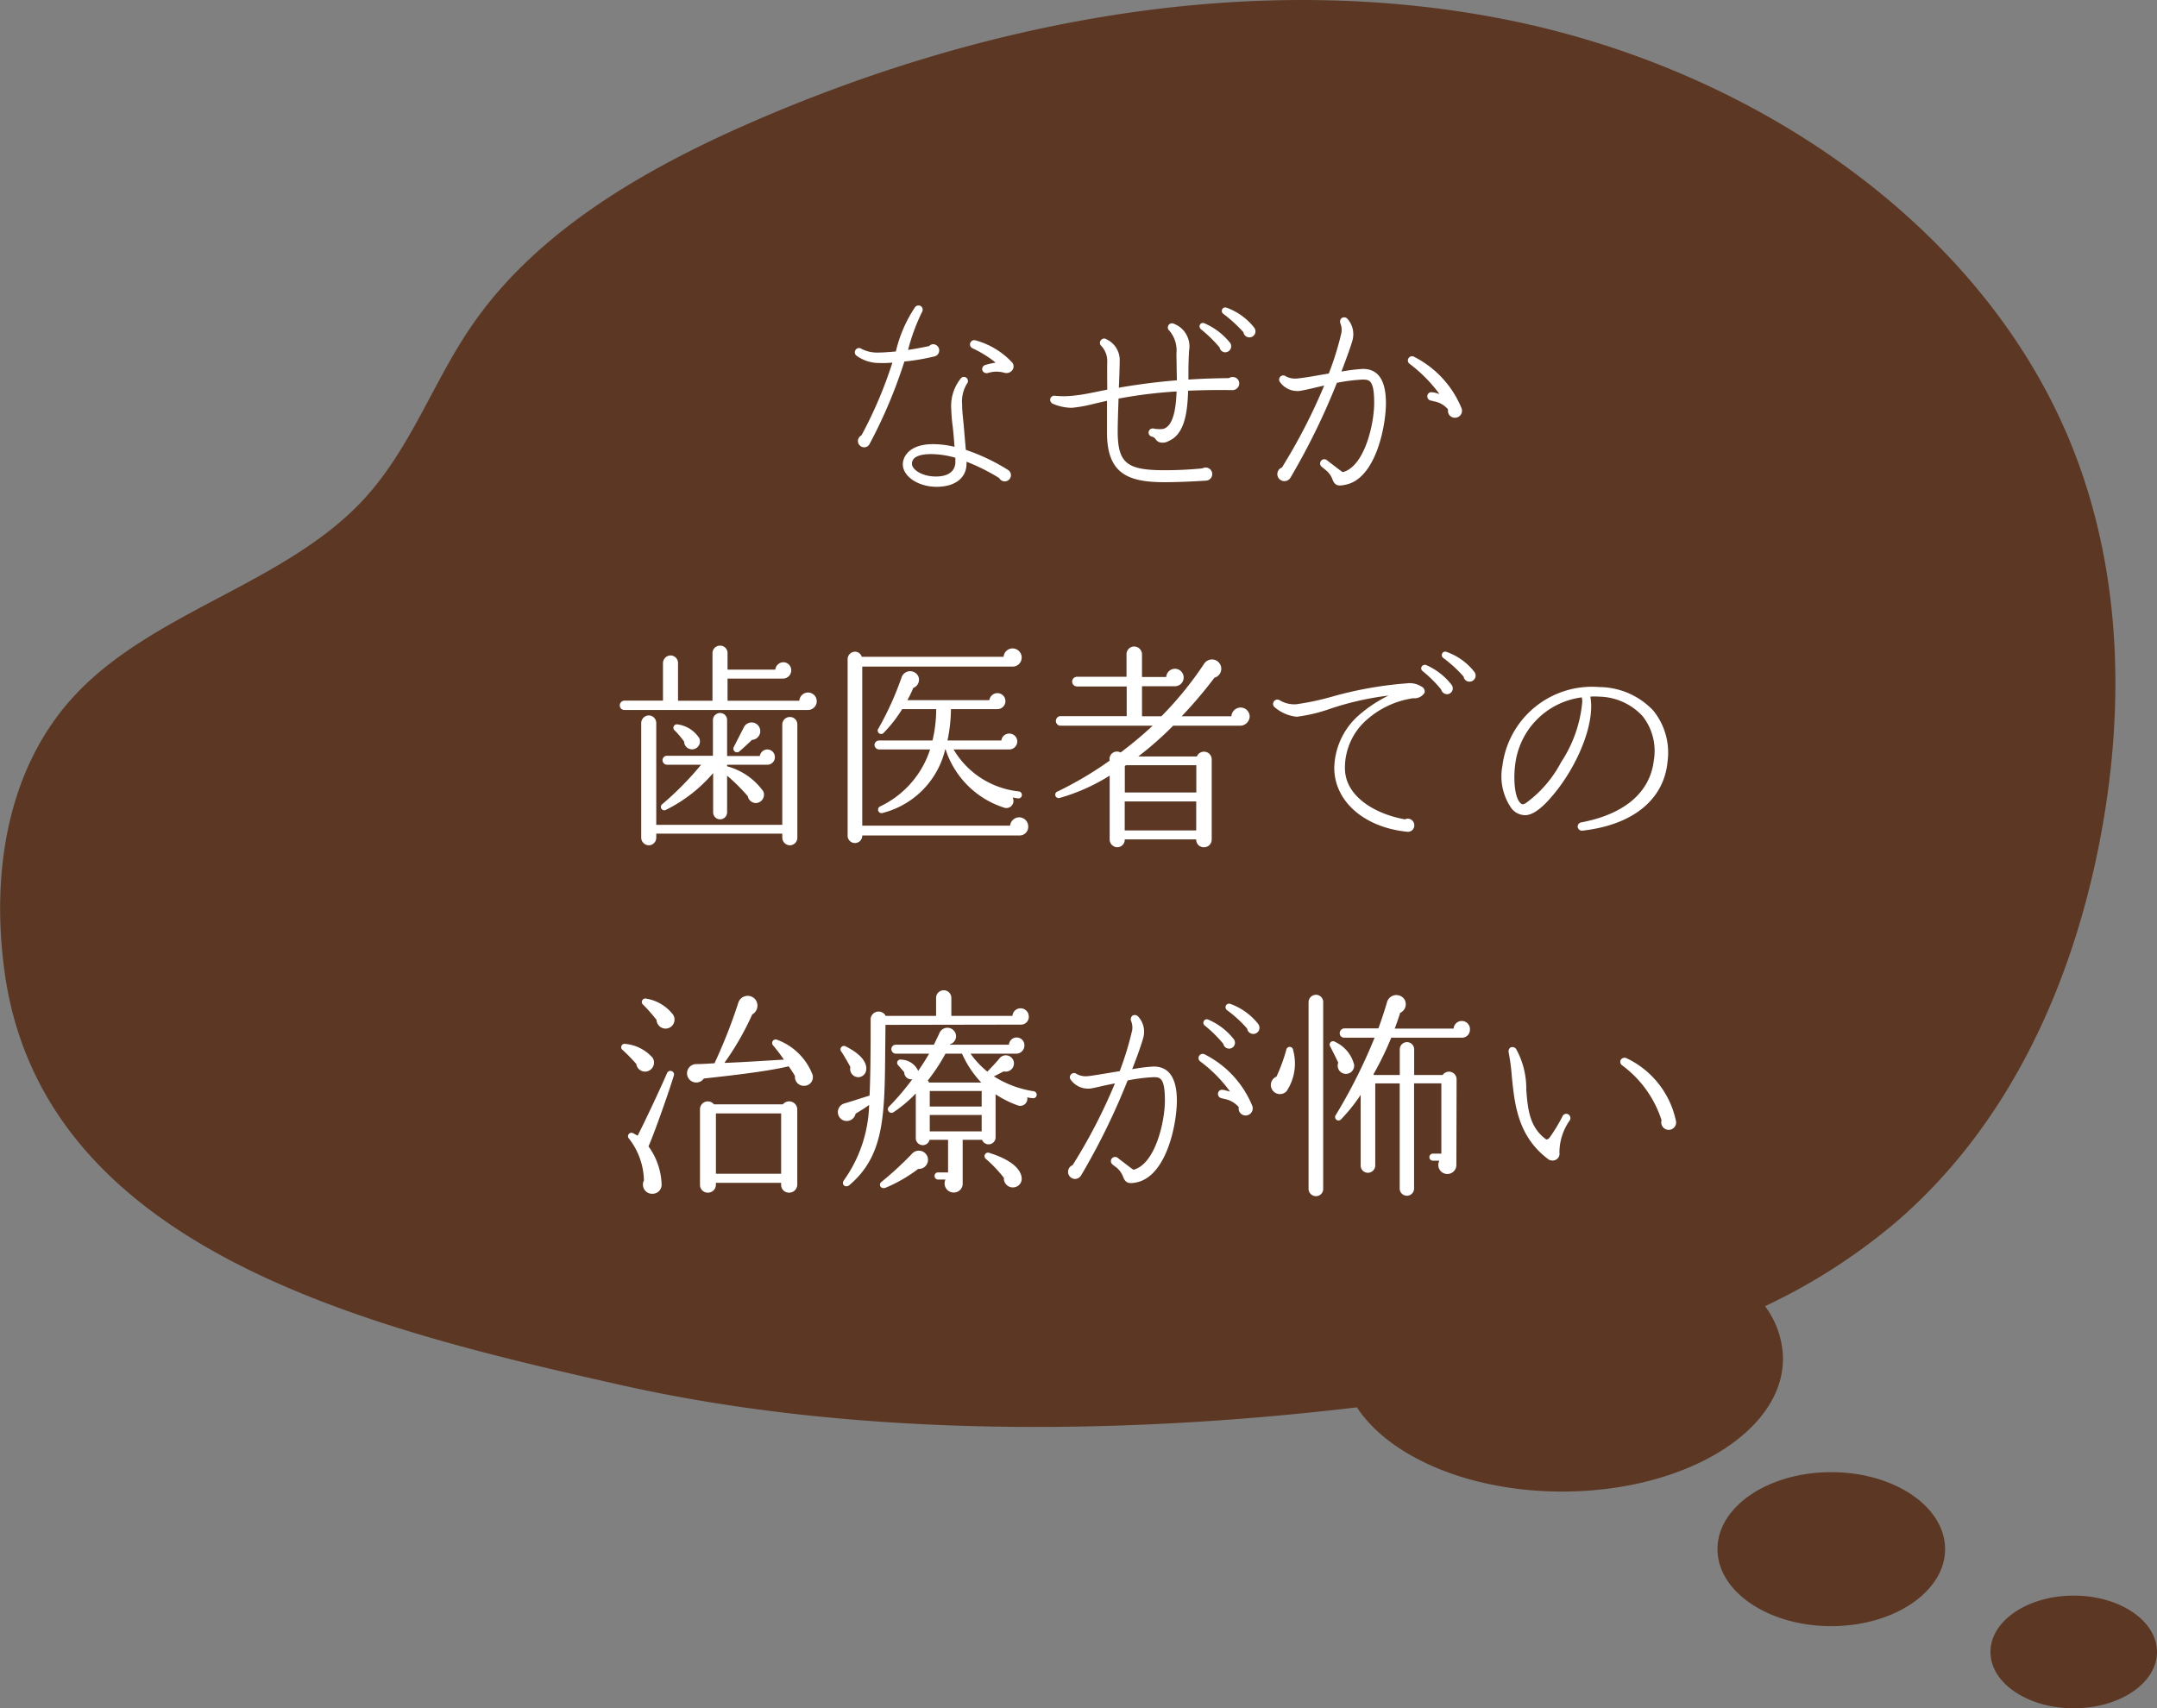
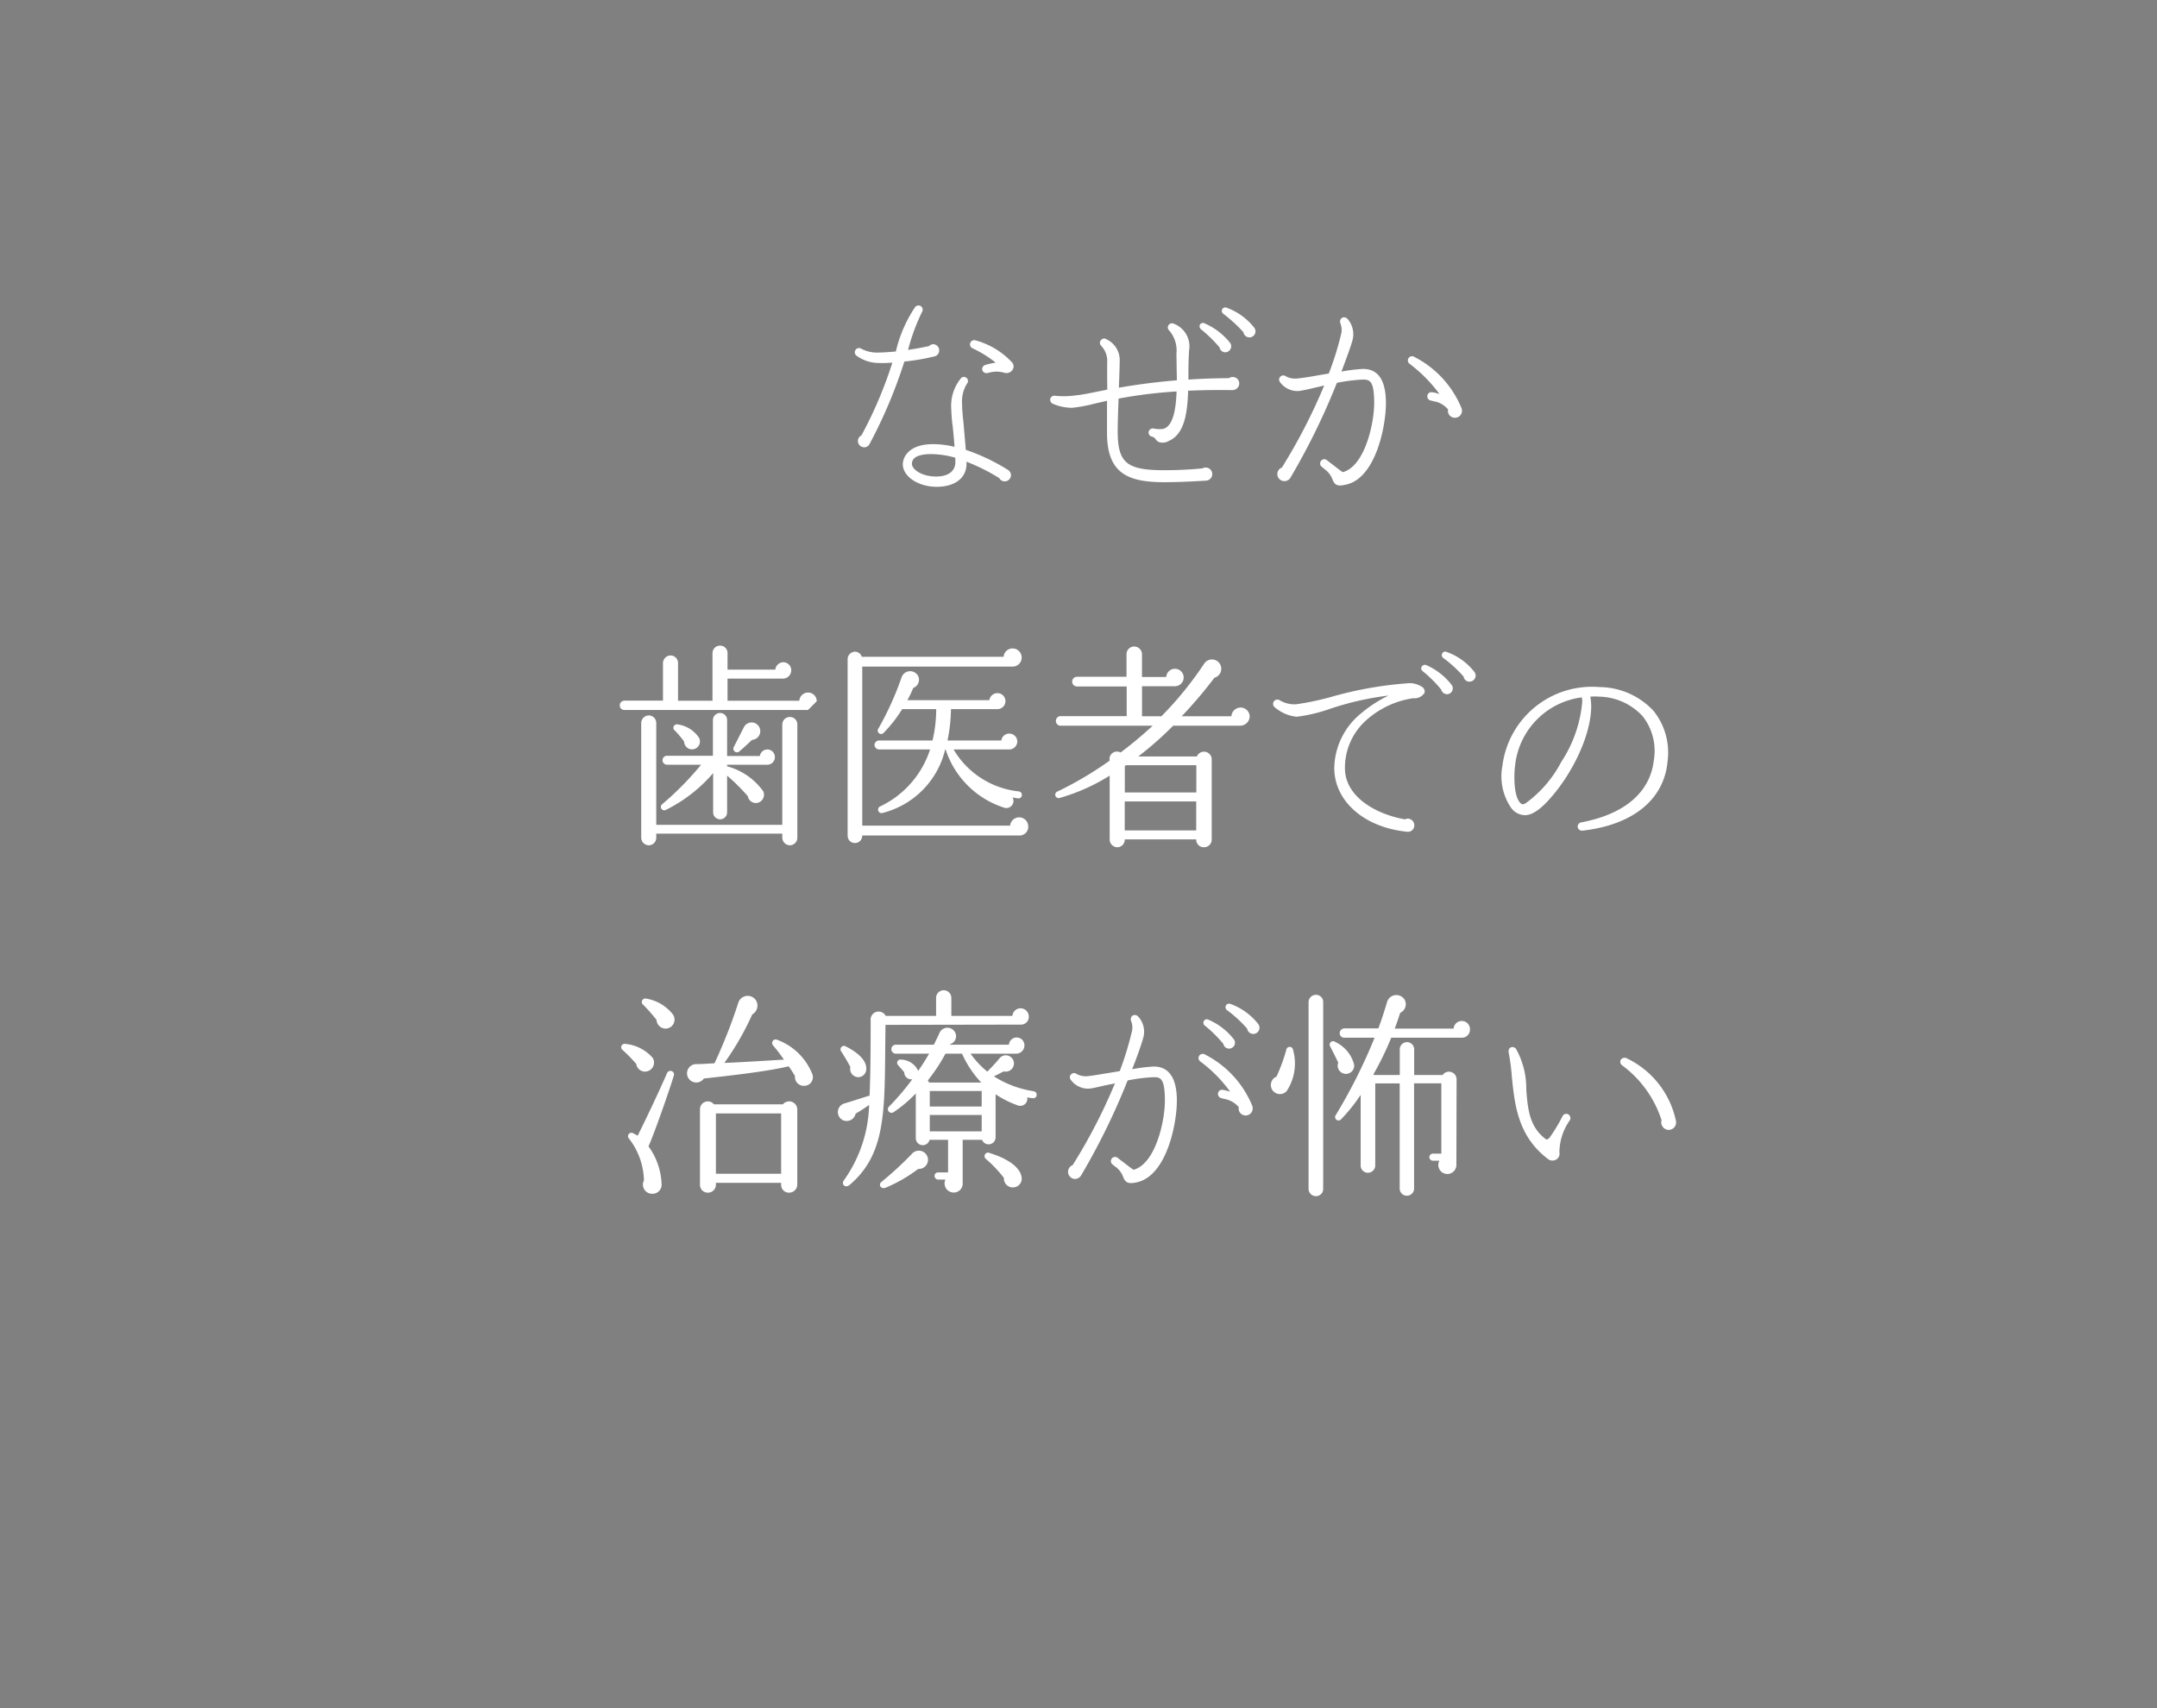
<svg xmlns="http://www.w3.org/2000/svg" id="txt_clinic01.svg" width="178" height="141" viewBox="0 0 178 141">
  <rect x="0" y="0" width="178" height="141" fill="#808080" stroke="none" />
  <defs>
    <style>
      .cls-1 {
        fill: #5c3723;
      }

      .cls-1, .cls-2 {
        fill-rule: evenodd;
      }

      .cls-2 {
        fill: #fff;
      }
    </style>
  </defs>
-   <path id="シェイプ_544" data-name="シェイプ 544" class="cls-1" d="M764.128,2530c-3.8,0-6.871-2.08-6.871-4.65s3.076-4.65,6.871-4.65,6.872,2.08,6.872,4.65S767.924,2530,764.128,2530Zm-14.665-40.13a49.037,49.037,0,0,1-10.809,6.94,7.4,7.4,0,0,1,1.481,4.33c0,6.06-8.158,10.97-18.222,10.97-7.7,0-14.27-2.88-16.938-6.95-19.79,2.35-41.587,2.46-60.682-1.83-20.945-4.7-47.764-11.17-50.917-34.12-1.094-7.97.116-16.69,5.769-22.79,6.472-6.98,17.435-9.22,23.885-16.22,3.85-4.18,5.68-9.61,8.853-14.25,5.4-7.91,14.395-13.08,23.532-17.03,19.211-8.3,41.084-12.41,61.776-8.32s39.828,17.25,46.99,35.74c4.065,10.5,4.168,22.08,1.9,33.05C763.724,2470.76,758.621,2482,749.463,2489.87Zm-5.342,20.64c5.186,0,9.391,2.85,9.391,6.35s-4.2,6.36-9.391,6.36-9.391-2.85-9.391-6.36S738.934,2510.51,744.121,2510.51Z" transform="translate(-593 -2389)" />
-   <path id="なぜか_歯医者での_治療が怖い_のコピー" data-name="なぜか 歯医者での 治療が怖い のコピー" class="cls-2" d="M670.505,2417.92a0.508,0.508,0,0,0-.5-0.51,0.457,0.457,0,0,0-.324.15c-0.5.11-1.134,0.23-1.746,0.32a16.609,16.609,0,0,1,1.152-3.13,0.357,0.357,0,0,0-.108-0.49,0.368,0.368,0,0,0-.45.07,11.008,11.008,0,0,0-1.6,3.68c-0.558.05-1.08,0.09-1.476,0.09a2.787,2.787,0,0,1-1.367-.31,0.34,0.34,0,0,0-.468.07,0.346,0.346,0,0,0,.054.49,3.13,3.13,0,0,0,1.835.61,9.139,9.139,0,0,0,1.134-.03,34.829,34.829,0,0,1-2.555,6.01,0.509,0.509,0,0,0-.288.47,0.524,0.524,0,0,0,.521.51,0.494,0.494,0,0,0,.432-0.26,40.585,40.585,0,0,0,2.88-6.82,17.6,17.6,0,0,0,2.466-.42A0.5,0.5,0,0,0,670.505,2417.92Zm6.029,1.64a0.513,0.513,0,0,0,0-.63,6.434,6.434,0,0,0-3.041-1.84,0.35,0.35,0,0,0-.252.65,9.5,9.5,0,0,1,1.925,1.19,6.942,6.942,0,0,0-.881.2,0.361,0.361,0,0,0-.216.45,0.38,0.38,0,0,0,.431.21,4,4,0,0,1,.4-0.09,2.293,2.293,0,0,1,.954.06A0.619,0.619,0,0,0,676.534,2419.56Zm-0.108,8.66a0.53,0.53,0,0,0-.27-0.45,16.428,16.428,0,0,0-3.455-1.64l-0.18-2.1c-0.054-.56-0.126-1.12-0.126-1.68a2.772,2.772,0,0,1,.4-1.68,0.336,0.336,0,0,0-.036-0.48,0.327,0.327,0,0,0-.45.02,3.6,3.6,0,0,0-.81,2.55,13.466,13.466,0,0,0,.126,1.48c0.054,0.51.108,1.1,0.144,1.64a7.64,7.64,0,0,0-1.782-.22c-1.962,0-2.484,1.05-2.484,1.66,0,1.01,1.278,1.86,2.79,1.86,1.53,0,2.466-.74,2.466-1.91v-0.16a16.154,16.154,0,0,1,2.7,1.35A0.514,0.514,0,0,0,676.426,2428.22Zm-4.589-1.04c0,0.2-.072,1.15-1.6,1.15-1.206,0-1.98-.61-1.98-1.03,0-.19,0-0.82,1.6-0.82a7.544,7.544,0,0,1,1.98.3v0.4Zm24.669-11.13a5.166,5.166,0,0,0-2.3-1.66,0.288,0.288,0,0,0-.27.5,11.936,11.936,0,0,1,1.673,1.53A0.5,0.5,0,1,0,696.506,2416.05Zm-1.979,1.27a5.527,5.527,0,0,0-2.142-1.64,0.282,0.282,0,0,0-.378.15,0.326,0.326,0,0,0,.09.34,11.153,11.153,0,0,1,1.548,1.51,0.482,0.482,0,0,0,.468.4A0.5,0.5,0,0,0,694.527,2417.32Zm0.738,3.34a0.528,0.528,0,0,0-.54-0.54,0.513,0.513,0,0,0-.306.09q-1.809.015-3.348,0.12v-0.47c0-.68.018-1.33,0.054-1.92a2,2,0,0,0-1.26-2.22,0.343,0.343,0,0,0-.36.58,2.53,2.53,0,0,1,.576,1.89l0.018,1.06c0,0.34.018,0.74,0.018,1.14-1.944.16-3.51,0.39-4.787,0.61l0.018-.42c0.036-.91.053-1.63,0.053-1.92a1.9,1.9,0,0,0-1.1-1.66,0.322,0.322,0,0,0-.414.04,0.336,0.336,0,0,0-.036.48,1.825,1.825,0,0,1,.522,1.26c-0.018.69,0,1.88,0,2.38l-0.792.16c-0.738.15-1.332,0.27-1.782,0.31a7.209,7.209,0,0,1-1.71.04,0.357,0.357,0,0,0-.4.19,0.367,0.367,0,0,0,.2.47,4.061,4.061,0,0,0,1.566.33,11.646,11.646,0,0,0,1.656-.29c0.36-.09.774-0.18,1.242-0.29v2.59c-0.018,3.44,1.745,4.13,4.751,4.13,1.422,0,3.132-.11,3.438-0.13a0.541,0.541,0,0,0-.036-1.08,0.564,0.564,0,0,0-.288.07,31.46,31.46,0,0,1-3.15.15c-3.114,0-3.833-.61-3.833-3.24,0-.67.036-1.66,0.072-2.67a38.407,38.407,0,0,1,4.787-.59c-0.054,1.49-.288,2.86-1.1,3.09a2.345,2.345,0,0,1-.792-0.03,0.352,0.352,0,0,0-.414.27,0.347,0.347,0,0,0,.234.39,0.506,0.506,0,0,1,.342.22,0.646,0.646,0,0,0,.306.25,1.007,1.007,0,0,0,.792-0.11c1.26-.55,1.53-2.25,1.584-4.14,1.116-.05,2.322-0.07,3.672-0.05A0.559,0.559,0,0,0,695.265,2420.66Zm12.105,1.62c0-1.88-.63-2.83-1.89-2.83a13.652,13.652,0,0,0-1.782.22c0.468-1.23.792-2.15,0.9-2.54a1.911,1.911,0,0,0-.4-1.81,0.365,0.365,0,0,0-.5-0.05,0.388,0.388,0,0,0-.09.41,1.462,1.462,0,0,1,.09.78,24.412,24.412,0,0,1-1.044,3.37l-0.828.14c-0.791.15-1.547,0.25-1.781,0.27a1.6,1.6,0,0,1-.936-0.18,0.34,0.34,0,0,0-.486.07,0.33,0.33,0,0,0,0,.4,1.76,1.76,0,0,0,1.584.74c0.288-.04.774-0.14,1.385-0.29l0.684-.16a47.121,47.121,0,0,1-3.491,6.77,0.578,0.578,0,0,0,.2,1.12,0.577,0.577,0,0,0,.486-0.25,56.014,56.014,0,0,0,3.851-7.86,13.963,13.963,0,0,1,2.106-.27c0.558,0,.972,0,0.972,1.93,0,1.73-.792,5.24-2.592,5.71-0.18-.11-0.522-0.38-0.99-0.74-0.108-.07-0.2-0.16-0.324-0.25a0.33,0.33,0,0,0-.486.07,0.343,0.343,0,0,0,.054.47l0.306,0.25a1.791,1.791,0,0,1,.594.81c0.2,0.51.468,0.56,1.062,0.43C706.524,2428.53,707.37,2424.17,707.37,2422.28Zm6.245,0.43a8.275,8.275,0,0,0-3.9-4.25,0.346,0.346,0,0,0-.378.58,11.906,11.906,0,0,1,2.447,2.48l-0.377-.11a1.6,1.6,0,0,0-.216-0.03,0.326,0.326,0,0,0-.4.27,0.351,0.351,0,0,0,.27.41,1.007,1.007,0,0,1,.234.06,1.907,1.907,0,0,1,1.205.68,0.564,0.564,0,0,0,.54.68A0.578,0.578,0,0,0,713.615,2422.71ZM660.4,2446.88a0.72,0.72,0,0,0-.72-0.72,0.73,0.73,0,0,0-.72.68h-5.922v-1.83h4.608a0.682,0.682,0,0,0,.648-0.69,0.656,0.656,0,0,0-.648-0.66,0.68,0.68,0,0,0-.666.61h-3.942v-1.37a0.607,0.607,0,0,0-.612-0.61,0.622,0.622,0,0,0-.63.61v3.94h-2.843v-3.11a0.624,0.624,0,0,0-.612-0.63,0.639,0.639,0,0,0-.63.63v3.1h-3.186a0.383,0.383,0,0,0-.378.39,0.368,0.368,0,0,0,.378.38h15.155A0.723,0.723,0,0,0,660.4,2446.88Zm-3.456,4.59a0.622,0.622,0,0,0-.63-0.61,0.64,0.64,0,0,0-.612.54h-2.7v-2.97a0.574,0.574,0,0,0-.576-0.58,0.59,0.59,0,0,0-.594.58v2.95h-3.8a0.366,0.366,0,0,0-.36.36,0.377,0.377,0,0,0,.36.38h2.825a25.5,25.5,0,0,1-3.2,3.25,0.281,0.281,0,0,0,.324.46,12.232,12.232,0,0,0,3.869-3.02v3.24a0.576,0.576,0,1,0,1.152,0v-3.03a15.95,15.95,0,0,1,1.71,1.7,0.679,0.679,0,0,0,.72.56,0.691,0.691,0,0,0,.558-0.96,5.373,5.373,0,0,0-2.988-2.07v-0.13h3.33A0.628,0.628,0,0,0,656.947,2451.47Zm1.854-2.68a0.607,0.607,0,0,0-.612-0.61,0.622,0.622,0,0,0-.63.61v8.29h-10.4v-8.4a0.624,0.624,0,0,0-.612-0.63,0.639,0.639,0,0,0-.63.63v9.46a0.639,0.639,0,0,0,.63.63,0.624,0.624,0,0,0,.612-0.63v-0.33h10.4v0.33a0.639,0.639,0,0,0,.63.63,0.624,0.624,0,0,0,.612-0.63v-9.35Zm-3.06.56a0.714,0.714,0,0,0-1.35-.33l-0.846,1.66a0.3,0.3,0,0,0,.45.36c0.252-.21.828-0.74,1.062-0.97A0.728,0.728,0,0,0,655.741,2449.35Zm-5.057.54a2.516,2.516,0,0,0-1.782-1.1,0.285,0.285,0,0,0-.2.52,7.6,7.6,0,0,1,.756.9A0.653,0.653,0,1,0,650.684,2449.89Zm27.168,7.33a0.751,0.751,0,0,0-.738-0.76,0.765,0.765,0,0,0-.756.69h-12.2v-13.13h12.383a0.746,0.746,0,0,0,.774-0.76,0.756,0.756,0,0,0-.756-0.74,0.748,0.748,0,0,0-.738.69h-11.7a0.6,0.6,0,0,0-.558-0.42,0.619,0.619,0,0,0-.612.61V2458a0.6,0.6,0,1,0,1.206-.04H677.1A0.716,0.716,0,0,0,677.852,2457.22Zm-0.522-2.61a0.285,0.285,0,0,0-.27-0.29,7.105,7.105,0,0,1-5.364-3.46h4.572a0.669,0.669,0,0,0,.684-0.66,0.656,0.656,0,0,0-.666-0.65,0.644,0.644,0,0,0-.648.57h-4.446a13.506,13.506,0,0,0,.288-2.59h3.834a0.66,0.66,0,0,0,0-1.32,0.671,0.671,0,0,0-.666.58h-6.767a8.86,8.86,0,0,0,.486-1.01,0.722,0.722,0,0,0,.432-0.92,0.746,0.746,0,0,0-1.4.06,25.222,25.222,0,0,1-1.908,4.21,0.282,0.282,0,1,0,.45.34,11.163,11.163,0,0,0,1.512-1.94h2.807a11.086,11.086,0,0,1-.306,2.59h-4.409a0.383,0.383,0,0,0-.378.36,0.393,0.393,0,0,0,.378.38h4.211a7.883,7.883,0,0,1-4.1,4.69,0.291,0.291,0,1,0,.216.54,7.1,7.1,0,0,0,5.129-5.23h0.036a7.467,7.467,0,0,0,4.788,4.79,0.588,0.588,0,0,0,.738-0.83,4.1,4.1,0,0,0,.486.08A0.287,0.287,0,0,0,677.33,2454.61Zm18.8-6.47a0.75,0.75,0,0,0-.756-0.74,0.769,0.769,0,0,0-.755.72h-4.1a36.108,36.108,0,0,0,2.7-3.18,0.768,0.768,0,1,0-.846-1.16,28.886,28.886,0,0,1-3.528,4.34h-1.6v-2.48h2.718a0.72,0.72,0,1,0-.72-0.76h-2v-1.89a0.655,0.655,0,0,0-.648-0.63,0.639,0.639,0,0,0-.63.63v1.87h-4.085a0.4,0.4,0,0,0,0,.8h4.1v2.45h-5.507a0.4,0.4,0,0,0,0,.79h7.649a32.254,32.254,0,0,1-2.646,2.21,0.615,0.615,0,0,0-.9.67,29.325,29.325,0,0,1-4.284,2.54,0.282,0.282,0,1,0,.162.54,16.018,16.018,0,0,0,4.122-1.84v5.28a0.638,0.638,0,0,0,.629.63,0.617,0.617,0,0,0,.612-0.65h5.9a0.621,0.621,0,0,0,.63.65,0.63,0.63,0,0,0,.648-0.63v-6.63a0.635,0.635,0,0,0-1.224-.23H686.93a28.37,28.37,0,0,0,2.88-2.54h5.525A0.794,0.794,0,0,0,696.127,2448.14Zm-10.313,4.09,0.108-.07h5.8v2.25h-5.9v-2.18Zm0,2.92h5.9v2.39h-5.9v-2.39Zm28.864-10.68a5.018,5.018,0,0,0-2.3-1.66,0.274,0.274,0,0,0-.378.16,0.293,0.293,0,0,0,.09.33,10.354,10.354,0,0,1,1.692,1.55,0.477,0.477,0,0,0,.521.41A0.5,0.5,0,0,0,714.678,2444.47Zm-1.871,1.08a5.351,5.351,0,0,0-2.124-1.66,0.307,0.307,0,0,0-.378.16,0.278,0.278,0,0,0,.09.34,10.18,10.18,0,0,1,1.53,1.52,0.52,0.52,0,0,0,.486.39A0.485,0.485,0,0,0,712.807,2445.55Zm-2.25.63a0.453,0.453,0,0,0-.27-0.52,1.791,1.791,0,0,0-1.17-.26,31.3,31.3,0,0,0-6.191,1.1,21.847,21.847,0,0,1-2.97.63,2.361,2.361,0,0,1-1.368-.34,0.349,0.349,0,0,0-.468.11,0.353,0.353,0,0,0,.09.49,3.294,3.294,0,0,0,1.8.77,13.236,13.236,0,0,0,2.79-.67,24.353,24.353,0,0,1,4.787-1.08,10.819,10.819,0,0,0-2.232,1.44,5.957,5.957,0,0,0-2.249,4.52c0,2.76,2.465,4.92,5.993,5.28a0.526,0.526,0,0,0,.612-0.54,0.545,0.545,0,0,0-.54-0.54,0.394,0.394,0,0,0-.216.06c-2.43-.42-4.968-1.88-4.968-4.22a5.253,5.253,0,0,1,1.8-4,7.387,7.387,0,0,1,3.834-1.78A0.973,0.973,0,0,0,710.557,2446.18Zm20.053,5.67a5.5,5.5,0,0,0-1.17-4.19,6.165,6.165,0,0,0-4.446-1.95,7.451,7.451,0,0,0-8.009,6.48,4.616,4.616,0,0,0,.738,3.52,1.442,1.442,0,0,0,1.062.57c0.756,0.06,1.638-.79,2.249-1.51,1.692-1.94,3.276-5.06,3.276-7.51a5.028,5.028,0,0,0-.072-0.76,4.326,4.326,0,0,1,.72,0,5,5,0,0,1,3.6,1.62,4.628,4.628,0,0,1,.918,3.64c-0.306,2.65-2.43,4.45-5.994,5.12a0.352,0.352,0,0,0-.288.38,0.36,0.36,0,0,0,.4.3C727.748,2457.09,730.322,2455,730.61,2451.85Zm-7.038-4.92a10.763,10.763,0,0,1-1.746,4.98,9.827,9.827,0,0,1-2.915,3.38c-0.2.11-.288,0.13-0.414,0.02-0.594-.52-0.576-2.32-0.468-3.13a6.344,6.344,0,0,1,5.507-5.62A2.321,2.321,0,0,1,723.572,2446.93Zm-63.521,30.77a4.975,4.975,0,0,0-2.9-2.87,0.293,0.293,0,0,0-.36.45,14.485,14.485,0,0,1,.9,1.18c-1.224.07-3.654,0.23-4.914,0.27a23.074,23.074,0,0,0,2.3-4,0.832,0.832,0,0,0,.342-1.1,0.811,0.811,0,0,0-1.494.14,43.467,43.467,0,0,1-1.962,4.99c-0.342.02-1.062,0.07-1.457,0.07a0.76,0.76,0,1,0,.575,1.19c1.422-.16,5.076-0.54,7-1.01,0.2,0.27.378,0.56,0.522,0.8a0.732,0.732,0,0,0,.792.81A0.713,0.713,0,0,0,660.051,2477.7Zm-11.5-4.94a3.506,3.506,0,0,0-2.2-1.33,0.291,0.291,0,0,0-.252.52,14.8,14.8,0,0,1,1.08,1.23,0.754,0.754,0,0,0,.738.72A0.744,0.744,0,0,0,648.55,2472.76Zm-1.692,3.55a3.437,3.437,0,0,0-2.268-1.15,0.28,0.28,0,0,0-.216.5,13.408,13.408,0,0,1,1.134,1.16,0.725,0.725,0,0,0,.882.61A0.745,0.745,0,0,0,646.858,2476.31Zm1.746,1.48a0.3,0.3,0,0,0-.558-0.22c-0.54,1.26-1.872,4.09-2.43,5.17-0.108-.07-0.252-0.14-0.36-0.2a0.284,0.284,0,0,0-.342.45,5.813,5.813,0,0,1,1.224,3.44,0.759,0.759,0,0,0,.756,1.1,0.746,0.746,0,0,0,.7-0.82,5.617,5.617,0,0,0-1.08-3.09C646.966,2482.63,648.262,2478.94,648.6,2477.79Zm10.187,2.75a0.671,0.671,0,0,0-1.188-.39h-5.688a0.647,0.647,0,0,0-1.152.39v6.26a0.639,0.639,0,0,0,.648.64,0.654,0.654,0,0,0,.666-0.64v-0.17h5.382v0.17a0.639,0.639,0,0,0,.648.64,0.67,0.67,0,0,0,.684-0.64v-6.26Zm-6.714.36h5.382v4.98h-5.382v-4.98Zm25.819-7.99a0.676,0.676,0,0,0-1.35-.06h-5.04v-1.46a0.63,0.63,0,1,0-1.259,0v1.46h-4.158a0.66,0.66,0,0,0-1.242.38c0,2.65-.018,4.61-0.09,6.2-0.414.12-1.458,0.47-2.088,0.65a0.743,0.743,0,0,0-.108,1.38,0.753,0.753,0,0,0,1.044-.54c0.27-.16.684-0.41,1.116-0.72a11.221,11.221,0,0,1-2.088,6.23c-0.234.35,0.144,0.65,0.468,0.38,2.952-2.5,2.9-5.92,2.952-11.53l0.018-1.69,11.195-.02A0.641,0.641,0,0,0,677.9,2472.91Zm0.648,6.5a0.292,0.292,0,0,0-.234-0.34,8.466,8.466,0,0,1-3.294-1.23c0.2-.09.5-0.25,0.81-0.41a0.679,0.679,0,0,0,.846-0.63,0.671,0.671,0,0,0-1.206-.43c-0.234.3-.792,0.88-0.99,1.08a7.489,7.489,0,0,1-1.386-1.48h3.762a0.682,0.682,0,0,0,.684-0.67,0.64,0.64,0,0,0-1.278-.07H671.38l0.018-.04a0.688,0.688,0,0,0,.468-0.86,0.717,0.717,0,0,0-1.367,0l-0.432.9h-3.15a0.36,0.36,0,0,0-.36.36,0.377,0.377,0,0,0,.36.38h2.754c-0.234.41-.54,0.9-0.9,1.42a1.588,1.588,0,0,0-1.4-.93,0.271,0.271,0,0,0-.252.46l0.5,0.58a0.579,0.579,0,0,0,.666.58,20.908,20.908,0,0,1-1.962,2.3,0.3,0.3,0,0,0,.414.42,10.883,10.883,0,0,0,1.836-1.55v3.69a0.575,0.575,0,0,0,1.134.14h1.529v2.69h-0.827a0.281,0.281,0,0,0-.288.29,0.3,0.3,0,0,0,.288.3h0.611a0.752,0.752,0,0,0,.684,1.07,0.733,0.733,0,0,0,.738-0.78v-3.57h1.6a0.577,0.577,0,0,0,1.116-.21v-3.55a8.284,8.284,0,0,0,1.836.92,0.586,0.586,0,0,0,.774-0.67,2.138,2.138,0,0,0,.45.07A0.272,0.272,0,0,0,678.544,2479.41Zm-14.057-2.18c0.018-.59-0.468-1.24-1.692-1.86a0.287,0.287,0,0,0-.36.44c0.216,0.32.612,1.01,0.738,1.26a0.683,0.683,0,0,0,.666.84A0.673,0.673,0,0,0,664.487,2477.23Zm5.184,1.12a0.892,0.892,0,0,0-.108-0.17,14.875,14.875,0,0,0,1.457-2.21h1.368a8.469,8.469,0,0,0,1.584,2.38h-4.3Zm0.054,0.7h4.283v1.28h-4.283v-1.28Zm0,1.98h4.283v1.35h-4.283v-1.35Zm-0.144,3.69a0.758,0.758,0,0,0-1.35-.46,28.727,28.727,0,0,1-2.5,2.3c-0.252.2-.072,0.63,0.36,0.47a12.44,12.44,0,0,0,2.682-1.55A0.754,0.754,0,0,0,669.581,2484.72Zm7.721,1.43c-0.144-.85-1.188-1.53-2.628-1.98a0.291,0.291,0,0,0-.324.48,10.918,10.918,0,0,1,1.494,1.57,0.737,0.737,0,0,0,.9.77A0.714,0.714,0,0,0,677.3,2486.15Zm19.529-12.63a5.169,5.169,0,0,0-2.3-1.66,0.3,0.3,0,0,0-.378.16,0.319,0.319,0,0,0,.09.35,10.1,10.1,0,0,1,1.674,1.53A0.511,0.511,0,1,0,696.831,2473.52Zm-6.714,6.34c0-1.87-.648-2.83-1.908-2.83a13.661,13.661,0,0,0-1.781.22c0.486-1.23.792-2.15,0.9-2.54a1.848,1.848,0,0,0-.4-1.8,0.366,0.366,0,0,0-.5-0.06,0.4,0.4,0,0,0-.09.42,1.424,1.424,0,0,1,.09.77,26.472,26.472,0,0,1-1.026,3.37l-0.846.14c-0.792.13-1.548,0.26-1.764,0.27a1.552,1.552,0,0,1-.954-0.18,0.334,0.334,0,0,0-.486.08,0.315,0.315,0,0,0,0,.39,1.76,1.76,0,0,0,1.584.74c0.288-.03.774-0.16,1.386-0.29l0.684-.14a45.254,45.254,0,0,1-3.492,6.75,0.59,0.59,0,0,0,.2,1.14,0.6,0.6,0,0,0,.486-0.27,56.026,56.026,0,0,0,3.852-7.86,13.889,13.889,0,0,1,2.123-.27c0.54,0,.954,0,0.954,1.93,0,1.73-.792,5.24-2.591,5.71-0.18-.11-0.522-0.38-0.99-0.74-0.108-.07-0.2-0.16-0.324-0.25a0.346,0.346,0,0,0-.432.54,3.527,3.527,0,0,0,.324.25,1.852,1.852,0,0,1,.576.81c0.2,0.51.486,0.55,1.062,0.44C689.271,2486.11,690.117,2481.75,690.117,2479.86Zm4.716-5.06a5.292,5.292,0,0,0-2.124-1.64,0.275,0.275,0,0,0-.378.14,0.289,0.289,0,0,0,.09.35,10.563,10.563,0,0,1,1.53,1.51A0.485,0.485,0,1,0,694.833,2474.8Zm1.512,5.49a8.262,8.262,0,0,0-3.906-4.25,0.346,0.346,0,0,0-.378.58,11.5,11.5,0,0,1,2.448,2.48l-0.378-.1a0.822,0.822,0,0,0-.216-0.04,0.326,0.326,0,0,0-.4.27,0.351,0.351,0,0,0,.27.41l0.234,0.06a2.054,2.054,0,0,1,1.206.68,0.577,0.577,0,0,0,.54.69A0.588,0.588,0,0,0,696.345,2480.29Zm17.959-6.32a0.676,0.676,0,0,0-1.35-.07h-4.86c0.162-.42.306-0.85,0.45-1.3a0.781,0.781,0,0,0,.36-1.1,0.8,0.8,0,0,0-1.44.2c-0.216.74-.45,1.46-0.72,2.18h-2.789a0.4,0.4,0,0,0-.4.4,0.366,0.366,0,0,0,.378.37h2.5a44.461,44.461,0,0,1-3.2,6.38,0.282,0.282,0,0,0,.45.34,14.353,14.353,0,0,0,1.6-2v5.84a0.6,0.6,0,0,0,.594.59,0.614,0.614,0,0,0,.611-0.59v-6.79h2.016v8.68a0.594,0.594,0,1,0,1.188,0v-8.68h2.25v5.8h-0.7a0.29,0.29,0,0,0,0,.58h0.54a0.745,0.745,0,1,0,1.4.34l0.018-7.06a0.631,0.631,0,0,0-1.152-.35H709.7v-2.12a0.594,0.594,0,1,0-1.188,0v2.12h-2.124l-0.053-.05a25.763,25.763,0,0,0,1.475-3.03h5.85A0.649,0.649,0,0,0,714.3,2473.97Zm-12.113-2.25a0.592,0.592,0,0,0-.594-0.61,0.607,0.607,0,0,0-.612.61v15.4a0.607,0.607,0,0,0,.612.61,0.592,0.592,0,0,0,.594-0.61v-15.4Zm2.556,5.17a2.834,2.834,0,0,0-1.566-1.89,0.282,0.282,0,0,0-.414.37c0.144,0.27.522,1.03,0.666,1.34A0.681,0.681,0,1,0,704.747,2476.89Zm-5.04-1.23a0.282,0.282,0,0,0-.558-0.02,14.466,14.466,0,0,1-.81,2.22,0.75,0.75,0,1,0,.828,1.21A4.134,4.134,0,0,0,699.707,2475.66Zm22.843,5.8a0.366,0.366,0,0,0-.126-0.48,0.34,0.34,0,0,0-.486.16,13.754,13.754,0,0,1-1.044,1.73c-0.126.16-.234,0.21-0.324,0.16-1.368-1.01-1.494-2.5-1.62-4.09a6.712,6.712,0,0,0-.846-3.37,0.366,0.366,0,0,0-.486-0.09,0.4,0.4,0,0,0-.126.36,17.883,17.883,0,0,1,.27,2.06c0.234,2.3.5,4.93,3.042,6.81a0.628,0.628,0,0,0,.648-0.02,0.557,0.557,0,0,0,.234-0.56A4.607,4.607,0,0,1,722.55,2481.46Zm8.747,0.04a7.406,7.406,0,0,0-4.1-5.17,0.378,0.378,0,0,0-.468.18,0.366,0.366,0,0,0,.144.43,9.072,9.072,0,0,1,3.24,4.52,0.627,0.627,0,0,0,.594.8A0.618,0.618,0,0,0,731.3,2481.5Z" transform="translate(-593 -2389)" />
+   <path id="なぜか_歯医者での_治療が怖い_のコピー" data-name="なぜか 歯医者での 治療が怖い のコピー" class="cls-2" d="M670.505,2417.92a0.508,0.508,0,0,0-.5-0.51,0.457,0.457,0,0,0-.324.15c-0.5.11-1.134,0.23-1.746,0.32a16.609,16.609,0,0,1,1.152-3.13,0.357,0.357,0,0,0-.108-0.49,0.368,0.368,0,0,0-.45.07,11.008,11.008,0,0,0-1.6,3.68c-0.558.05-1.08,0.09-1.476,0.09a2.787,2.787,0,0,1-1.367-.31,0.34,0.34,0,0,0-.468.07,0.346,0.346,0,0,0,.054.49,3.13,3.13,0,0,0,1.835.61,9.139,9.139,0,0,0,1.134-.03,34.829,34.829,0,0,1-2.555,6.01,0.509,0.509,0,0,0-.288.47,0.524,0.524,0,0,0,.521.51,0.494,0.494,0,0,0,.432-0.26,40.585,40.585,0,0,0,2.88-6.82,17.6,17.6,0,0,0,2.466-.42A0.5,0.5,0,0,0,670.505,2417.92Zm6.029,1.64a0.513,0.513,0,0,0,0-.63,6.434,6.434,0,0,0-3.041-1.84,0.35,0.35,0,0,0-.252.65,9.5,9.5,0,0,1,1.925,1.19,6.942,6.942,0,0,0-.881.2,0.361,0.361,0,0,0-.216.45,0.38,0.38,0,0,0,.431.21,4,4,0,0,1,.4-0.09,2.293,2.293,0,0,1,.954.06A0.619,0.619,0,0,0,676.534,2419.56Zm-0.108,8.66a0.53,0.53,0,0,0-.27-0.45,16.428,16.428,0,0,0-3.455-1.64l-0.18-2.1c-0.054-.56-0.126-1.12-0.126-1.68a2.772,2.772,0,0,1,.4-1.68,0.336,0.336,0,0,0-.036-0.48,0.327,0.327,0,0,0-.45.02,3.6,3.6,0,0,0-.81,2.55,13.466,13.466,0,0,0,.126,1.48c0.054,0.51.108,1.1,0.144,1.64a7.64,7.64,0,0,0-1.782-.22c-1.962,0-2.484,1.05-2.484,1.66,0,1.01,1.278,1.86,2.79,1.86,1.53,0,2.466-.74,2.466-1.91v-0.16a16.154,16.154,0,0,1,2.7,1.35A0.514,0.514,0,0,0,676.426,2428.22Zm-4.589-1.04c0,0.2-.072,1.15-1.6,1.15-1.206,0-1.98-.61-1.98-1.03,0-.19,0-0.82,1.6-0.82a7.544,7.544,0,0,1,1.98.3v0.4Zm24.669-11.13a5.166,5.166,0,0,0-2.3-1.66,0.288,0.288,0,0,0-.27.5,11.936,11.936,0,0,1,1.673,1.53A0.5,0.5,0,1,0,696.506,2416.05Zm-1.979,1.27a5.527,5.527,0,0,0-2.142-1.64,0.282,0.282,0,0,0-.378.15,0.326,0.326,0,0,0,.09.34,11.153,11.153,0,0,1,1.548,1.51,0.482,0.482,0,0,0,.468.4A0.5,0.5,0,0,0,694.527,2417.32Zm0.738,3.34a0.528,0.528,0,0,0-.54-0.54,0.513,0.513,0,0,0-.306.09q-1.809.015-3.348,0.12v-0.47c0-.68.018-1.33,0.054-1.92a2,2,0,0,0-1.26-2.22,0.343,0.343,0,0,0-.36.58,2.53,2.53,0,0,1,.576,1.89l0.018,1.06c0,0.34.018,0.74,0.018,1.14-1.944.16-3.51,0.39-4.787,0.61l0.018-.42c0.036-.91.053-1.63,0.053-1.92a1.9,1.9,0,0,0-1.1-1.66,0.322,0.322,0,0,0-.414.04,0.336,0.336,0,0,0-.036.48,1.825,1.825,0,0,1,.522,1.26c-0.018.69,0,1.88,0,2.38l-0.792.16c-0.738.15-1.332,0.27-1.782,0.31a7.209,7.209,0,0,1-1.71.04,0.357,0.357,0,0,0-.4.19,0.367,0.367,0,0,0,.2.47,4.061,4.061,0,0,0,1.566.33,11.646,11.646,0,0,0,1.656-.29c0.36-.09.774-0.18,1.242-0.29v2.59c-0.018,3.44,1.745,4.13,4.751,4.13,1.422,0,3.132-.11,3.438-0.13a0.541,0.541,0,0,0-.036-1.08,0.564,0.564,0,0,0-.288.07,31.46,31.46,0,0,1-3.15.15c-3.114,0-3.833-.61-3.833-3.24,0-.67.036-1.66,0.072-2.67a38.407,38.407,0,0,1,4.787-.59c-0.054,1.49-.288,2.86-1.1,3.09a2.345,2.345,0,0,1-.792-0.03,0.352,0.352,0,0,0-.414.27,0.347,0.347,0,0,0,.234.39,0.506,0.506,0,0,1,.342.22,0.646,0.646,0,0,0,.306.25,1.007,1.007,0,0,0,.792-0.11c1.26-.55,1.53-2.25,1.584-4.14,1.116-.05,2.322-0.07,3.672-0.05A0.559,0.559,0,0,0,695.265,2420.66Zm12.105,1.62c0-1.88-.63-2.83-1.89-2.83a13.652,13.652,0,0,0-1.782.22c0.468-1.23.792-2.15,0.9-2.54a1.911,1.911,0,0,0-.4-1.81,0.365,0.365,0,0,0-.5-0.05,0.388,0.388,0,0,0-.09.41,1.462,1.462,0,0,1,.09.78,24.412,24.412,0,0,1-1.044,3.37l-0.828.14c-0.791.15-1.547,0.25-1.781,0.27a1.6,1.6,0,0,1-.936-0.18,0.34,0.34,0,0,0-.486.07,0.33,0.33,0,0,0,0,.4,1.76,1.76,0,0,0,1.584.74c0.288-.04.774-0.14,1.385-0.29l0.684-.16a47.121,47.121,0,0,1-3.491,6.77,0.578,0.578,0,0,0,.2,1.12,0.577,0.577,0,0,0,.486-0.25,56.014,56.014,0,0,0,3.851-7.86,13.963,13.963,0,0,1,2.106-.27c0.558,0,.972,0,0.972,1.93,0,1.73-.792,5.24-2.592,5.71-0.18-.11-0.522-0.38-0.99-0.74-0.108-.07-0.2-0.16-0.324-0.25a0.33,0.33,0,0,0-.486.07,0.343,0.343,0,0,0,.054.47l0.306,0.25a1.791,1.791,0,0,1,.594.81c0.2,0.51.468,0.56,1.062,0.43C706.524,2428.53,707.37,2424.17,707.37,2422.28Zm6.245,0.43a8.275,8.275,0,0,0-3.9-4.25,0.346,0.346,0,0,0-.378.58,11.906,11.906,0,0,1,2.447,2.48l-0.377-.11a1.6,1.6,0,0,0-.216-0.03,0.326,0.326,0,0,0-.4.27,0.351,0.351,0,0,0,.27.41,1.007,1.007,0,0,1,.234.06,1.907,1.907,0,0,1,1.205.68,0.564,0.564,0,0,0,.54.68A0.578,0.578,0,0,0,713.615,2422.71ZM660.4,2446.88a0.72,0.72,0,0,0-.72-0.72,0.73,0.73,0,0,0-.72.68h-5.922v-1.83h4.608a0.682,0.682,0,0,0,.648-0.69,0.656,0.656,0,0,0-.648-0.66,0.68,0.68,0,0,0-.666.61h-3.942v-1.37a0.607,0.607,0,0,0-.612-0.61,0.622,0.622,0,0,0-.63.61v3.94h-2.843v-3.11a0.624,0.624,0,0,0-.612-0.63,0.639,0.639,0,0,0-.63.63v3.1h-3.186a0.383,0.383,0,0,0-.378.39,0.368,0.368,0,0,0,.378.38h15.155Zm-3.456,4.59a0.622,0.622,0,0,0-.63-0.61,0.64,0.64,0,0,0-.612.54h-2.7v-2.97a0.574,0.574,0,0,0-.576-0.58,0.59,0.59,0,0,0-.594.58v2.95h-3.8a0.366,0.366,0,0,0-.36.36,0.377,0.377,0,0,0,.36.38h2.825a25.5,25.5,0,0,1-3.2,3.25,0.281,0.281,0,0,0,.324.46,12.232,12.232,0,0,0,3.869-3.02v3.24a0.576,0.576,0,1,0,1.152,0v-3.03a15.95,15.95,0,0,1,1.71,1.7,0.679,0.679,0,0,0,.72.56,0.691,0.691,0,0,0,.558-0.96,5.373,5.373,0,0,0-2.988-2.07v-0.13h3.33A0.628,0.628,0,0,0,656.947,2451.47Zm1.854-2.68a0.607,0.607,0,0,0-.612-0.61,0.622,0.622,0,0,0-.63.61v8.29h-10.4v-8.4a0.624,0.624,0,0,0-.612-0.63,0.639,0.639,0,0,0-.63.63v9.46a0.639,0.639,0,0,0,.63.63,0.624,0.624,0,0,0,.612-0.63v-0.33h10.4v0.33a0.639,0.639,0,0,0,.63.63,0.624,0.624,0,0,0,.612-0.63v-9.35Zm-3.06.56a0.714,0.714,0,0,0-1.35-.33l-0.846,1.66a0.3,0.3,0,0,0,.45.36c0.252-.21.828-0.74,1.062-0.97A0.728,0.728,0,0,0,655.741,2449.35Zm-5.057.54a2.516,2.516,0,0,0-1.782-1.1,0.285,0.285,0,0,0-.2.52,7.6,7.6,0,0,1,.756.9A0.653,0.653,0,1,0,650.684,2449.89Zm27.168,7.33a0.751,0.751,0,0,0-.738-0.76,0.765,0.765,0,0,0-.756.69h-12.2v-13.13h12.383a0.746,0.746,0,0,0,.774-0.76,0.756,0.756,0,0,0-.756-0.74,0.748,0.748,0,0,0-.738.69h-11.7a0.6,0.6,0,0,0-.558-0.42,0.619,0.619,0,0,0-.612.61V2458a0.6,0.6,0,1,0,1.206-.04H677.1A0.716,0.716,0,0,0,677.852,2457.22Zm-0.522-2.61a0.285,0.285,0,0,0-.27-0.29,7.105,7.105,0,0,1-5.364-3.46h4.572a0.669,0.669,0,0,0,.684-0.66,0.656,0.656,0,0,0-.666-0.65,0.644,0.644,0,0,0-.648.57h-4.446a13.506,13.506,0,0,0,.288-2.59h3.834a0.66,0.66,0,0,0,0-1.32,0.671,0.671,0,0,0-.666.58h-6.767a8.86,8.86,0,0,0,.486-1.01,0.722,0.722,0,0,0,.432-0.92,0.746,0.746,0,0,0-1.4.06,25.222,25.222,0,0,1-1.908,4.21,0.282,0.282,0,1,0,.45.34,11.163,11.163,0,0,0,1.512-1.94h2.807a11.086,11.086,0,0,1-.306,2.59h-4.409a0.383,0.383,0,0,0-.378.36,0.393,0.393,0,0,0,.378.38h4.211a7.883,7.883,0,0,1-4.1,4.69,0.291,0.291,0,1,0,.216.54,7.1,7.1,0,0,0,5.129-5.23h0.036a7.467,7.467,0,0,0,4.788,4.79,0.588,0.588,0,0,0,.738-0.83,4.1,4.1,0,0,0,.486.08A0.287,0.287,0,0,0,677.33,2454.61Zm18.8-6.47a0.75,0.75,0,0,0-.756-0.74,0.769,0.769,0,0,0-.755.72h-4.1a36.108,36.108,0,0,0,2.7-3.18,0.768,0.768,0,1,0-.846-1.16,28.886,28.886,0,0,1-3.528,4.34h-1.6v-2.48h2.718a0.72,0.72,0,1,0-.72-0.76h-2v-1.89a0.655,0.655,0,0,0-.648-0.63,0.639,0.639,0,0,0-.63.63v1.87h-4.085a0.4,0.4,0,0,0,0,.8h4.1v2.45h-5.507a0.4,0.4,0,0,0,0,.79h7.649a32.254,32.254,0,0,1-2.646,2.21,0.615,0.615,0,0,0-.9.67,29.325,29.325,0,0,1-4.284,2.54,0.282,0.282,0,1,0,.162.54,16.018,16.018,0,0,0,4.122-1.84v5.28a0.638,0.638,0,0,0,.629.63,0.617,0.617,0,0,0,.612-0.65h5.9a0.621,0.621,0,0,0,.63.65,0.63,0.63,0,0,0,.648-0.63v-6.63a0.635,0.635,0,0,0-1.224-.23H686.93a28.37,28.37,0,0,0,2.88-2.54h5.525A0.794,0.794,0,0,0,696.127,2448.14Zm-10.313,4.09,0.108-.07h5.8v2.25h-5.9v-2.18Zm0,2.92h5.9v2.39h-5.9v-2.39Zm28.864-10.68a5.018,5.018,0,0,0-2.3-1.66,0.274,0.274,0,0,0-.378.16,0.293,0.293,0,0,0,.09.33,10.354,10.354,0,0,1,1.692,1.55,0.477,0.477,0,0,0,.521.41A0.5,0.5,0,0,0,714.678,2444.47Zm-1.871,1.08a5.351,5.351,0,0,0-2.124-1.66,0.307,0.307,0,0,0-.378.16,0.278,0.278,0,0,0,.09.34,10.18,10.18,0,0,1,1.53,1.52,0.52,0.52,0,0,0,.486.39A0.485,0.485,0,0,0,712.807,2445.55Zm-2.25.63a0.453,0.453,0,0,0-.27-0.52,1.791,1.791,0,0,0-1.17-.26,31.3,31.3,0,0,0-6.191,1.1,21.847,21.847,0,0,1-2.97.63,2.361,2.361,0,0,1-1.368-.34,0.349,0.349,0,0,0-.468.11,0.353,0.353,0,0,0,.09.49,3.294,3.294,0,0,0,1.8.77,13.236,13.236,0,0,0,2.79-.67,24.353,24.353,0,0,1,4.787-1.08,10.819,10.819,0,0,0-2.232,1.44,5.957,5.957,0,0,0-2.249,4.52c0,2.76,2.465,4.92,5.993,5.28a0.526,0.526,0,0,0,.612-0.54,0.545,0.545,0,0,0-.54-0.54,0.394,0.394,0,0,0-.216.06c-2.43-.42-4.968-1.88-4.968-4.22a5.253,5.253,0,0,1,1.8-4,7.387,7.387,0,0,1,3.834-1.78A0.973,0.973,0,0,0,710.557,2446.18Zm20.053,5.67a5.5,5.5,0,0,0-1.17-4.19,6.165,6.165,0,0,0-4.446-1.95,7.451,7.451,0,0,0-8.009,6.48,4.616,4.616,0,0,0,.738,3.52,1.442,1.442,0,0,0,1.062.57c0.756,0.06,1.638-.79,2.249-1.51,1.692-1.94,3.276-5.06,3.276-7.51a5.028,5.028,0,0,0-.072-0.76,4.326,4.326,0,0,1,.72,0,5,5,0,0,1,3.6,1.62,4.628,4.628,0,0,1,.918,3.64c-0.306,2.65-2.43,4.45-5.994,5.12a0.352,0.352,0,0,0-.288.38,0.36,0.36,0,0,0,.4.3C727.748,2457.09,730.322,2455,730.61,2451.85Zm-7.038-4.92a10.763,10.763,0,0,1-1.746,4.98,9.827,9.827,0,0,1-2.915,3.38c-0.2.11-.288,0.13-0.414,0.02-0.594-.52-0.576-2.32-0.468-3.13a6.344,6.344,0,0,1,5.507-5.62A2.321,2.321,0,0,1,723.572,2446.93Zm-63.521,30.77a4.975,4.975,0,0,0-2.9-2.87,0.293,0.293,0,0,0-.36.45,14.485,14.485,0,0,1,.9,1.18c-1.224.07-3.654,0.23-4.914,0.27a23.074,23.074,0,0,0,2.3-4,0.832,0.832,0,0,0,.342-1.1,0.811,0.811,0,0,0-1.494.14,43.467,43.467,0,0,1-1.962,4.99c-0.342.02-1.062,0.07-1.457,0.07a0.76,0.76,0,1,0,.575,1.19c1.422-.16,5.076-0.54,7-1.01,0.2,0.27.378,0.56,0.522,0.8a0.732,0.732,0,0,0,.792.81A0.713,0.713,0,0,0,660.051,2477.7Zm-11.5-4.94a3.506,3.506,0,0,0-2.2-1.33,0.291,0.291,0,0,0-.252.52,14.8,14.8,0,0,1,1.08,1.23,0.754,0.754,0,0,0,.738.72A0.744,0.744,0,0,0,648.55,2472.76Zm-1.692,3.55a3.437,3.437,0,0,0-2.268-1.15,0.28,0.28,0,0,0-.216.5,13.408,13.408,0,0,1,1.134,1.16,0.725,0.725,0,0,0,.882.61A0.745,0.745,0,0,0,646.858,2476.31Zm1.746,1.48a0.3,0.3,0,0,0-.558-0.22c-0.54,1.26-1.872,4.09-2.43,5.17-0.108-.07-0.252-0.14-0.36-0.2a0.284,0.284,0,0,0-.342.45,5.813,5.813,0,0,1,1.224,3.44,0.759,0.759,0,0,0,.756,1.1,0.746,0.746,0,0,0,.7-0.82,5.617,5.617,0,0,0-1.08-3.09C646.966,2482.63,648.262,2478.94,648.6,2477.79Zm10.187,2.75a0.671,0.671,0,0,0-1.188-.39h-5.688a0.647,0.647,0,0,0-1.152.39v6.26a0.639,0.639,0,0,0,.648.64,0.654,0.654,0,0,0,.666-0.64v-0.17h5.382v0.17a0.639,0.639,0,0,0,.648.64,0.67,0.67,0,0,0,.684-0.64v-6.26Zm-6.714.36h5.382v4.98h-5.382v-4.98Zm25.819-7.99a0.676,0.676,0,0,0-1.35-.06h-5.04v-1.46a0.63,0.63,0,1,0-1.259,0v1.46h-4.158a0.66,0.66,0,0,0-1.242.38c0,2.65-.018,4.61-0.09,6.2-0.414.12-1.458,0.47-2.088,0.65a0.743,0.743,0,0,0-.108,1.38,0.753,0.753,0,0,0,1.044-.54c0.27-.16.684-0.41,1.116-0.72a11.221,11.221,0,0,1-2.088,6.23c-0.234.35,0.144,0.65,0.468,0.38,2.952-2.5,2.9-5.92,2.952-11.53l0.018-1.69,11.195-.02A0.641,0.641,0,0,0,677.9,2472.91Zm0.648,6.5a0.292,0.292,0,0,0-.234-0.34,8.466,8.466,0,0,1-3.294-1.23c0.2-.09.5-0.25,0.81-0.41a0.679,0.679,0,0,0,.846-0.63,0.671,0.671,0,0,0-1.206-.43c-0.234.3-.792,0.88-0.99,1.08a7.489,7.489,0,0,1-1.386-1.48h3.762a0.682,0.682,0,0,0,.684-0.67,0.64,0.64,0,0,0-1.278-.07H671.38l0.018-.04a0.688,0.688,0,0,0,.468-0.86,0.717,0.717,0,0,0-1.367,0l-0.432.9h-3.15a0.36,0.36,0,0,0-.36.36,0.377,0.377,0,0,0,.36.38h2.754c-0.234.41-.54,0.9-0.9,1.42a1.588,1.588,0,0,0-1.4-.93,0.271,0.271,0,0,0-.252.46l0.5,0.58a0.579,0.579,0,0,0,.666.58,20.908,20.908,0,0,1-1.962,2.3,0.3,0.3,0,0,0,.414.42,10.883,10.883,0,0,0,1.836-1.55v3.69a0.575,0.575,0,0,0,1.134.14h1.529v2.69h-0.827a0.281,0.281,0,0,0-.288.29,0.3,0.3,0,0,0,.288.3h0.611a0.752,0.752,0,0,0,.684,1.07,0.733,0.733,0,0,0,.738-0.78v-3.57h1.6a0.577,0.577,0,0,0,1.116-.21v-3.55a8.284,8.284,0,0,0,1.836.92,0.586,0.586,0,0,0,.774-0.67,2.138,2.138,0,0,0,.45.07A0.272,0.272,0,0,0,678.544,2479.41Zm-14.057-2.18c0.018-.59-0.468-1.24-1.692-1.86a0.287,0.287,0,0,0-.36.44c0.216,0.32.612,1.01,0.738,1.26a0.683,0.683,0,0,0,.666.84A0.673,0.673,0,0,0,664.487,2477.23Zm5.184,1.12a0.892,0.892,0,0,0-.108-0.17,14.875,14.875,0,0,0,1.457-2.21h1.368a8.469,8.469,0,0,0,1.584,2.38h-4.3Zm0.054,0.7h4.283v1.28h-4.283v-1.28Zm0,1.98h4.283v1.35h-4.283v-1.35Zm-0.144,3.69a0.758,0.758,0,0,0-1.35-.46,28.727,28.727,0,0,1-2.5,2.3c-0.252.2-.072,0.63,0.36,0.47a12.44,12.44,0,0,0,2.682-1.55A0.754,0.754,0,0,0,669.581,2484.72Zm7.721,1.43c-0.144-.85-1.188-1.53-2.628-1.98a0.291,0.291,0,0,0-.324.48,10.918,10.918,0,0,1,1.494,1.57,0.737,0.737,0,0,0,.9.77A0.714,0.714,0,0,0,677.3,2486.15Zm19.529-12.63a5.169,5.169,0,0,0-2.3-1.66,0.3,0.3,0,0,0-.378.16,0.319,0.319,0,0,0,.09.35,10.1,10.1,0,0,1,1.674,1.53A0.511,0.511,0,1,0,696.831,2473.52Zm-6.714,6.34c0-1.87-.648-2.83-1.908-2.83a13.661,13.661,0,0,0-1.781.22c0.486-1.23.792-2.15,0.9-2.54a1.848,1.848,0,0,0-.4-1.8,0.366,0.366,0,0,0-.5-0.06,0.4,0.4,0,0,0-.09.42,1.424,1.424,0,0,1,.09.77,26.472,26.472,0,0,1-1.026,3.37l-0.846.14c-0.792.13-1.548,0.26-1.764,0.27a1.552,1.552,0,0,1-.954-0.18,0.334,0.334,0,0,0-.486.08,0.315,0.315,0,0,0,0,.39,1.76,1.76,0,0,0,1.584.74c0.288-.03.774-0.16,1.386-0.29l0.684-.14a45.254,45.254,0,0,1-3.492,6.75,0.59,0.59,0,0,0,.2,1.14,0.6,0.6,0,0,0,.486-0.27,56.026,56.026,0,0,0,3.852-7.86,13.889,13.889,0,0,1,2.123-.27c0.54,0,.954,0,0.954,1.93,0,1.73-.792,5.24-2.591,5.71-0.18-.11-0.522-0.38-0.99-0.74-0.108-.07-0.2-0.16-0.324-0.25a0.346,0.346,0,0,0-.432.54,3.527,3.527,0,0,0,.324.25,1.852,1.852,0,0,1,.576.81c0.2,0.51.486,0.55,1.062,0.44C689.271,2486.11,690.117,2481.75,690.117,2479.86Zm4.716-5.06a5.292,5.292,0,0,0-2.124-1.64,0.275,0.275,0,0,0-.378.14,0.289,0.289,0,0,0,.09.35,10.563,10.563,0,0,1,1.53,1.51A0.485,0.485,0,1,0,694.833,2474.8Zm1.512,5.49a8.262,8.262,0,0,0-3.906-4.25,0.346,0.346,0,0,0-.378.58,11.5,11.5,0,0,1,2.448,2.48l-0.378-.1a0.822,0.822,0,0,0-.216-0.04,0.326,0.326,0,0,0-.4.27,0.351,0.351,0,0,0,.27.41l0.234,0.06a2.054,2.054,0,0,1,1.206.68,0.577,0.577,0,0,0,.54.69A0.588,0.588,0,0,0,696.345,2480.29Zm17.959-6.32a0.676,0.676,0,0,0-1.35-.07h-4.86c0.162-.42.306-0.85,0.45-1.3a0.781,0.781,0,0,0,.36-1.1,0.8,0.8,0,0,0-1.44.2c-0.216.74-.45,1.46-0.72,2.18h-2.789a0.4,0.4,0,0,0-.4.4,0.366,0.366,0,0,0,.378.37h2.5a44.461,44.461,0,0,1-3.2,6.38,0.282,0.282,0,0,0,.45.34,14.353,14.353,0,0,0,1.6-2v5.84a0.6,0.6,0,0,0,.594.59,0.614,0.614,0,0,0,.611-0.59v-6.79h2.016v8.68a0.594,0.594,0,1,0,1.188,0v-8.68h2.25v5.8h-0.7a0.29,0.29,0,0,0,0,.58h0.54a0.745,0.745,0,1,0,1.4.34l0.018-7.06a0.631,0.631,0,0,0-1.152-.35H709.7v-2.12a0.594,0.594,0,1,0-1.188,0v2.12h-2.124l-0.053-.05a25.763,25.763,0,0,0,1.475-3.03h5.85A0.649,0.649,0,0,0,714.3,2473.97Zm-12.113-2.25a0.592,0.592,0,0,0-.594-0.61,0.607,0.607,0,0,0-.612.61v15.4a0.607,0.607,0,0,0,.612.61,0.592,0.592,0,0,0,.594-0.61v-15.4Zm2.556,5.17a2.834,2.834,0,0,0-1.566-1.89,0.282,0.282,0,0,0-.414.37c0.144,0.27.522,1.03,0.666,1.34A0.681,0.681,0,1,0,704.747,2476.89Zm-5.04-1.23a0.282,0.282,0,0,0-.558-0.02,14.466,14.466,0,0,1-.81,2.22,0.75,0.75,0,1,0,.828,1.21A4.134,4.134,0,0,0,699.707,2475.66Zm22.843,5.8a0.366,0.366,0,0,0-.126-0.48,0.34,0.34,0,0,0-.486.16,13.754,13.754,0,0,1-1.044,1.73c-0.126.16-.234,0.21-0.324,0.16-1.368-1.01-1.494-2.5-1.62-4.09a6.712,6.712,0,0,0-.846-3.37,0.366,0.366,0,0,0-.486-0.09,0.4,0.4,0,0,0-.126.36,17.883,17.883,0,0,1,.27,2.06c0.234,2.3.5,4.93,3.042,6.81a0.628,0.628,0,0,0,.648-0.02,0.557,0.557,0,0,0,.234-0.56A4.607,4.607,0,0,1,722.55,2481.46Zm8.747,0.04a7.406,7.406,0,0,0-4.1-5.17,0.378,0.378,0,0,0-.468.18,0.366,0.366,0,0,0,.144.43,9.072,9.072,0,0,1,3.24,4.52,0.627,0.627,0,0,0,.594.8A0.618,0.618,0,0,0,731.3,2481.5Z" transform="translate(-593 -2389)" />
</svg>